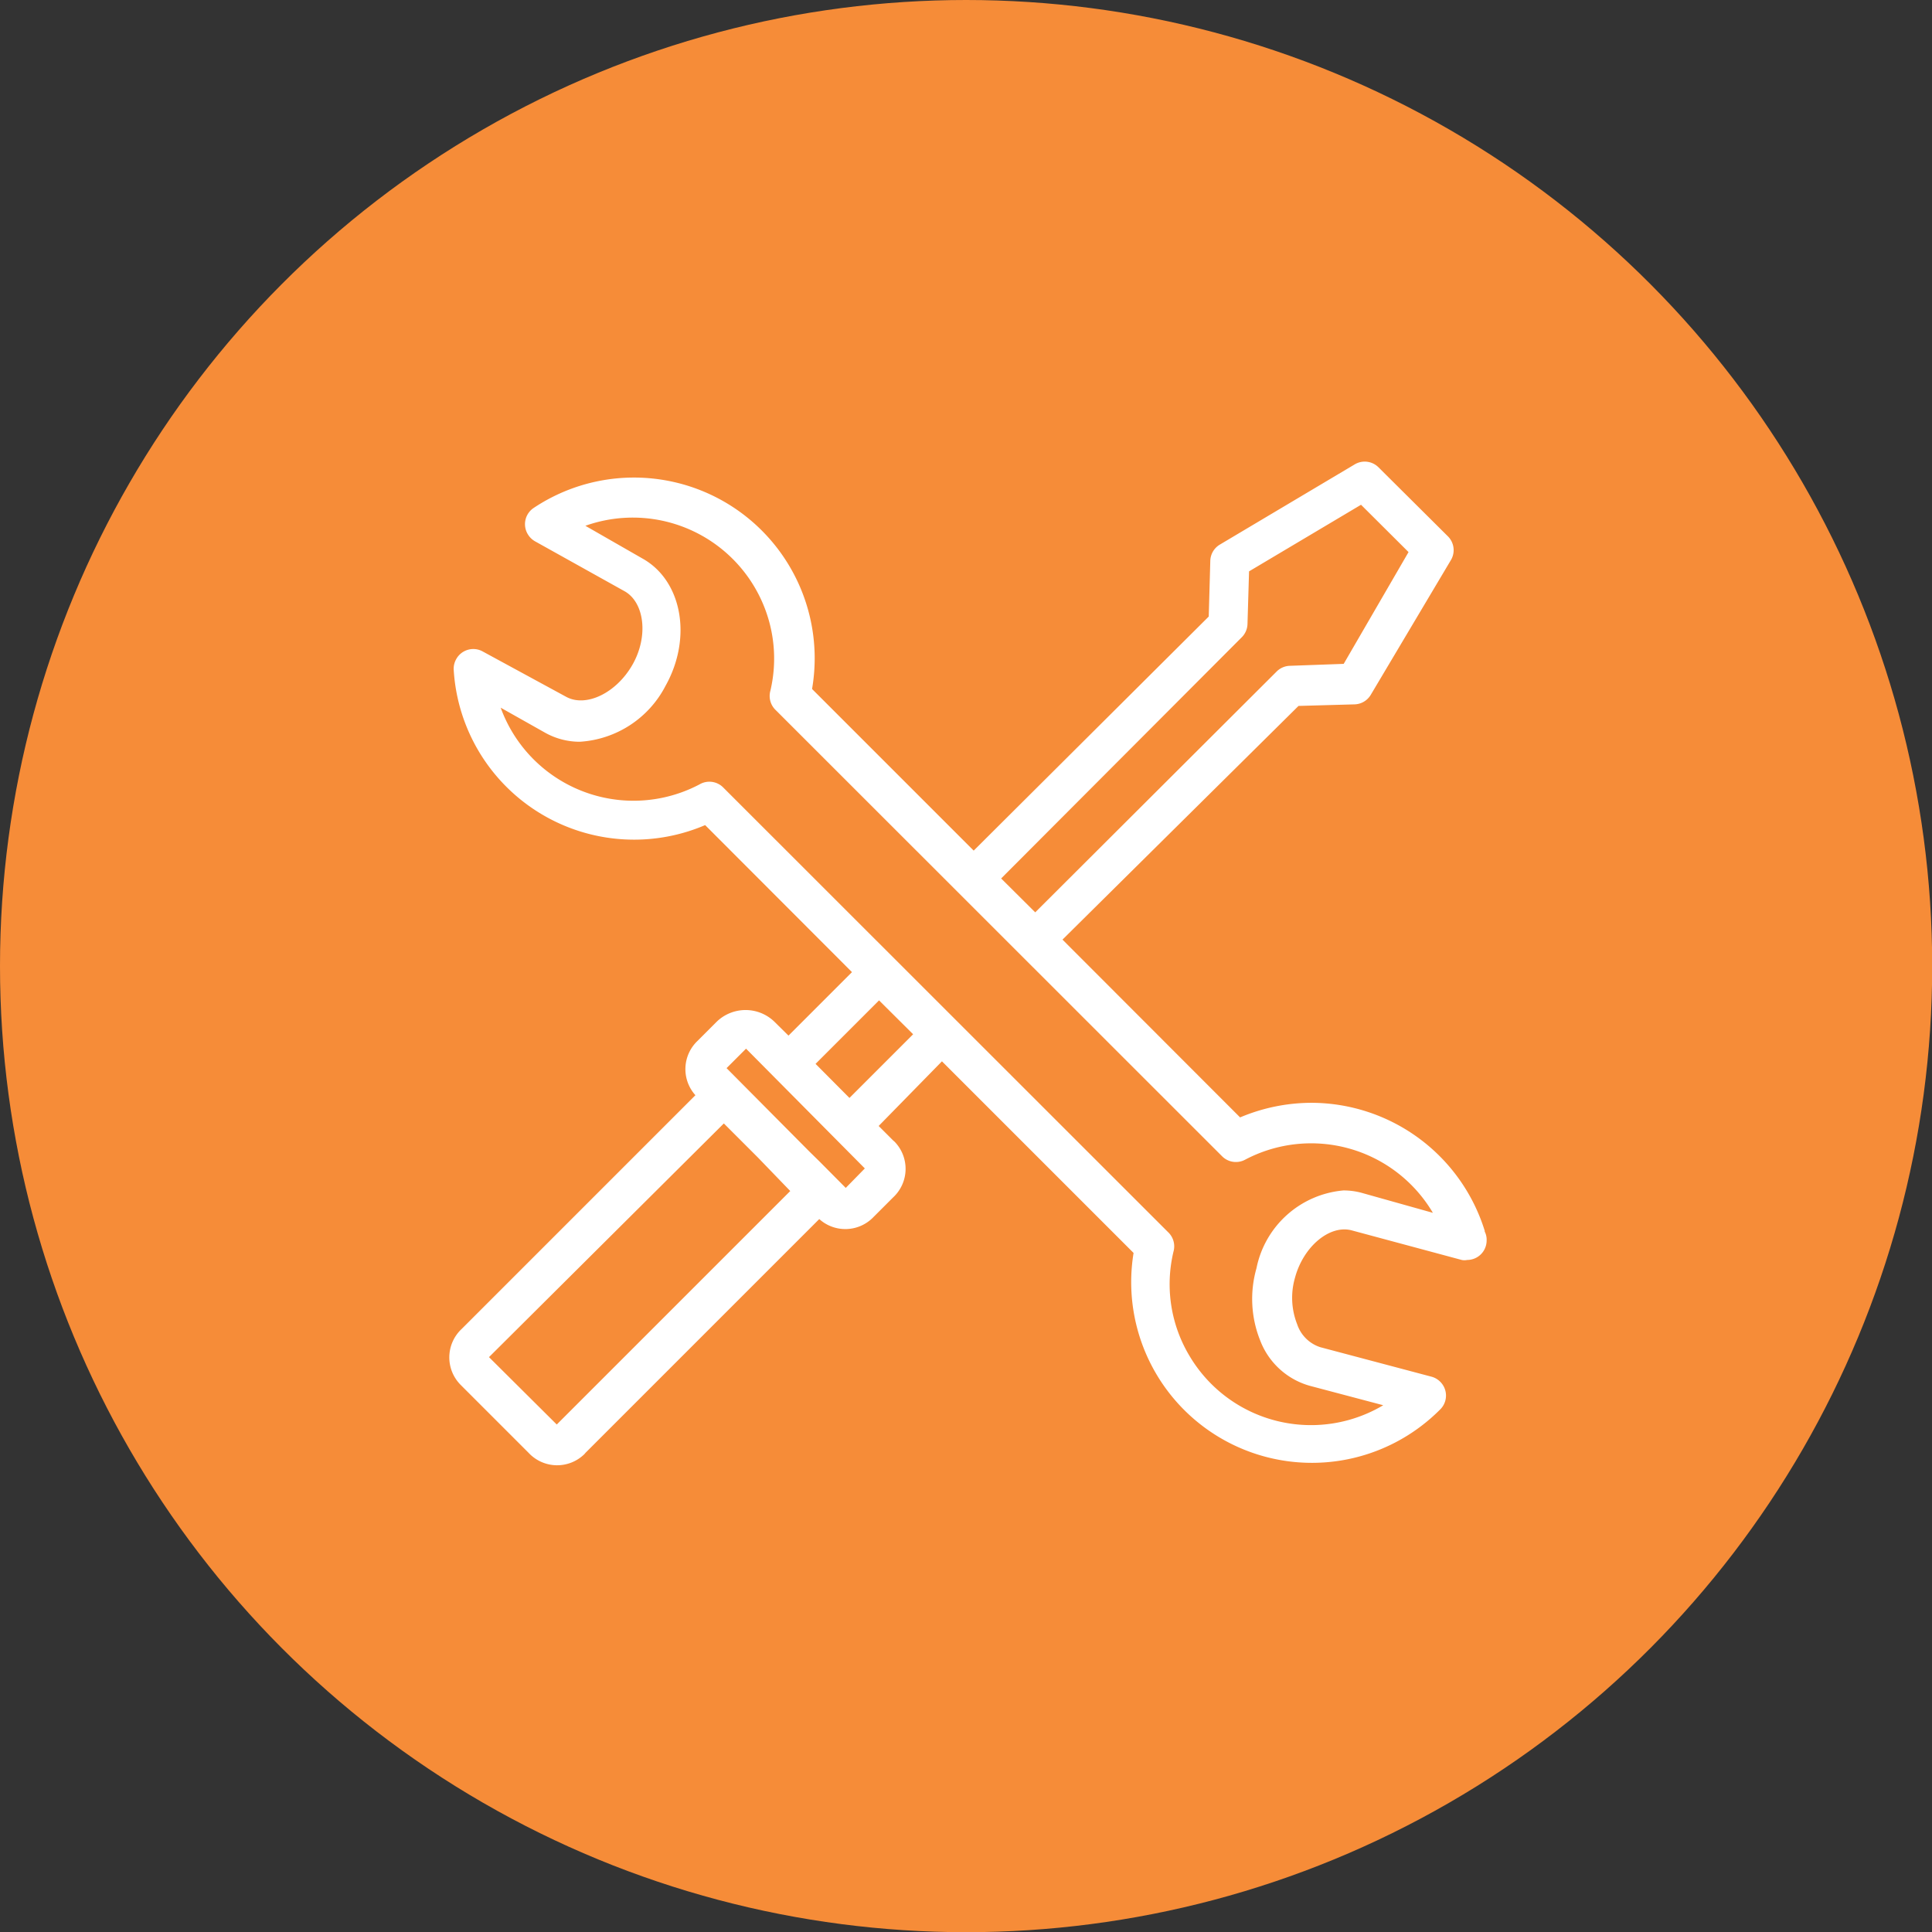
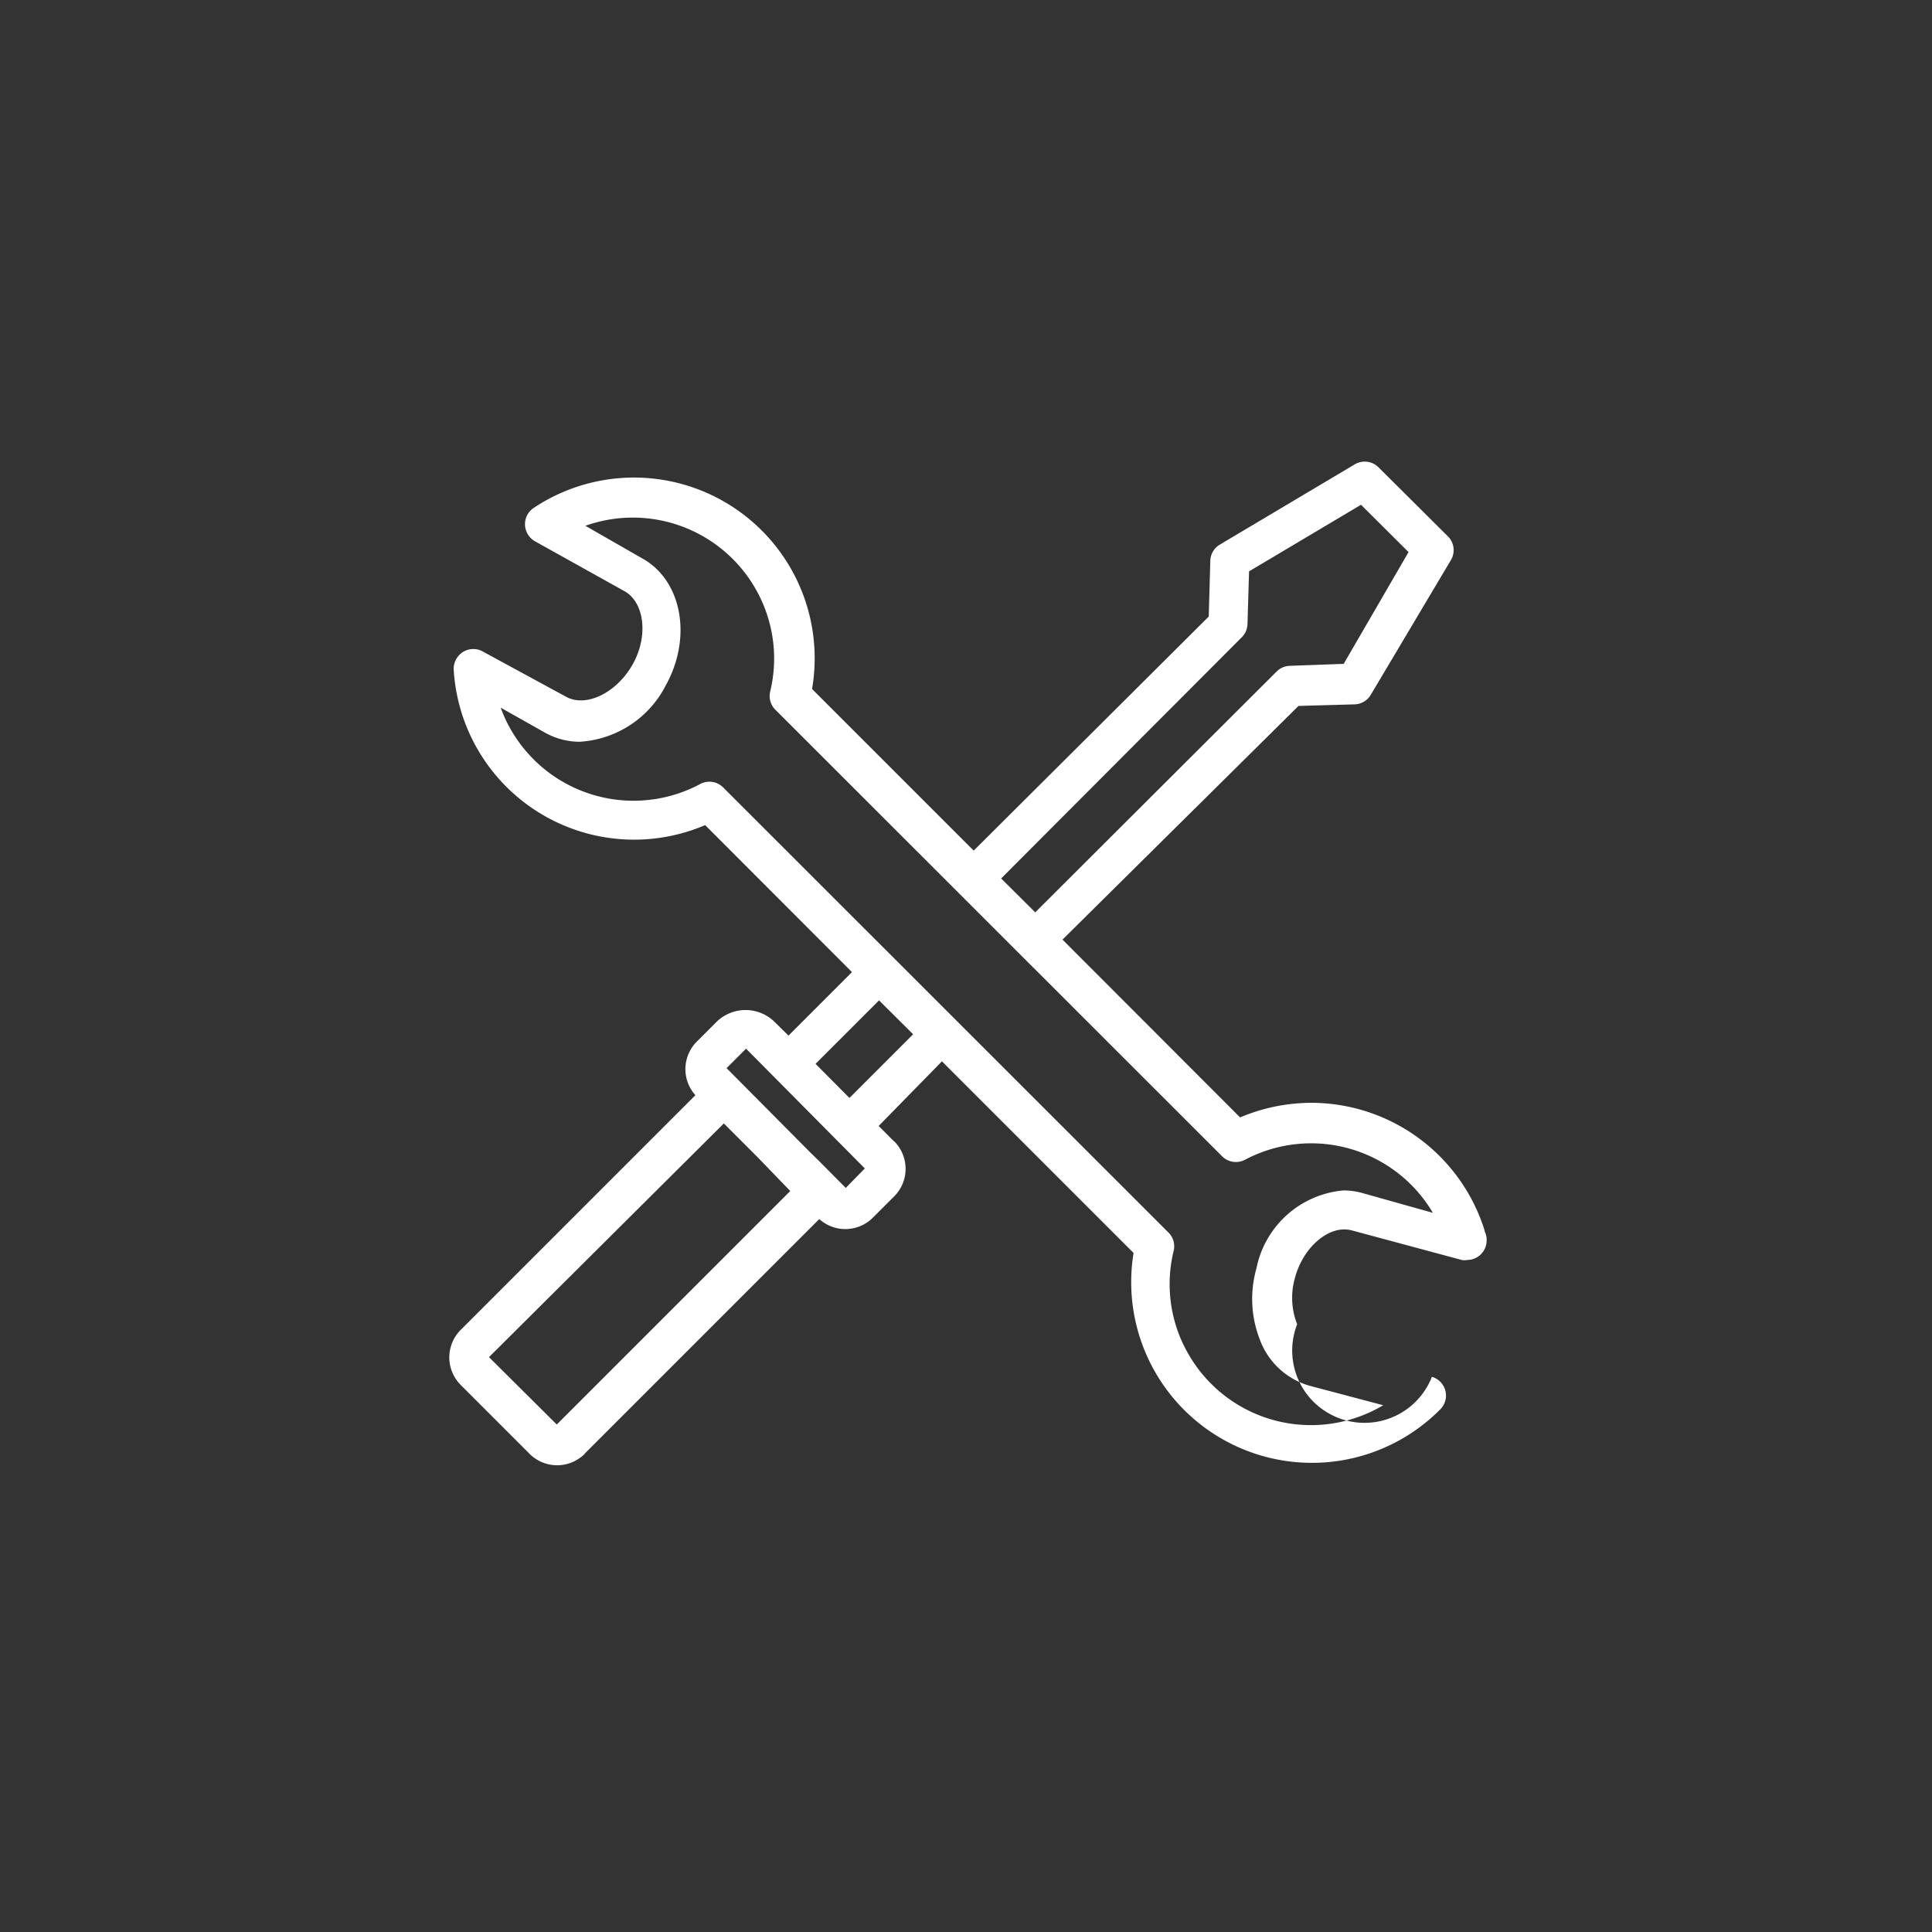
<svg xmlns="http://www.w3.org/2000/svg" viewBox="0 0 99.21 99.21">
  <rect x="0" y="0" width="99.21" height="99.21" fill="#333333" stroke="none" />
  <defs>
    <style>.cls-1{fill:#f68c38;}.cls-2{fill:#fff;}</style>
  </defs>
  <title>DIY Made Easy@1x</title>
  <g id="Layer_1" data-name="Layer 1">
-     <circle class="cls-1" cx="49.61" cy="49.61" r="49.61" />
-   </g>
+     </g>
  <g id="Layer_3" data-name="Layer 3">
-     <path class="cls-2" d="M76.25,63.23a9.34,9.34,0,0,0-8.9-6.6,9.45,9.45,0,0,0-3.67.75l-9.12-9.13,12.12-12,2.87-.08a1,1,0,0,0,.84-.49l4.11-6.91a1,1,0,0,0-.16-1.24L70.79,24a1,1,0,0,0-1.23-.15l-6.91,4.11a1,1,0,0,0-.5.84l-.08,2.86L50,43.68l-8.3-8.3a9.28,9.28,0,0,0-14.29-9.3,1,1,0,0,0-.27,1.41,1,1,0,0,0,.34.31l4.61,2.57c1,.58,1.22,2.3.39,3.76s-2.39,2.21-3.41,1.65l-4.27-2.32a1,1,0,0,0-1.38.4,1,1,0,0,0-.12.56,9.28,9.28,0,0,0,12.91,7.95l7.54,7.55-3.26,3.26-.74-.73a2.13,2.13,0,0,0-2.93,0l-1,1a2,2,0,0,0-.11,2.79l-12,12a2,2,0,0,0-.06,2.87l.06.06,3.43,3.43a2,2,0,0,0,2.87.07l.06-.07,12-12a2,2,0,0,0,2.79-.11l1-1a2,2,0,0,0,.07-2.87l-.07-.06-.74-.74,3.25-3.32,9.84,9.84a9.28,9.28,0,0,0,15.78,8,1,1,0,0,0-.08-1.43,1,1,0,0,0-.38-.21L67.8,69.18A1.85,1.85,0,0,1,66.61,68a3.7,3.7,0,0,1-.11-2.39c.43-1.6,1.78-2.73,2.91-2.43l5.65,1.52a.66.66,0,0,0,.28,0,1,1,0,0,0,1-1,.92.92,0,0,0-.11-.48ZM63.76,32.73a1,1,0,0,0,.3-.69l.08-2.7,5.75-3.42,2.44,2.43L69,34.09l-2.76.1a1,1,0,0,0-.69.3L53.16,46.85l-1.75-1.74ZM28.59,73.15l-3.48-3.46,12.06-12,1.75,1.75,1.66,1.72ZM43.43,61l-1.34-1.35-.52-.51-4.26-4.29,1-1L44.41,60Zm.19-4.62-1.74-1.75,3.26-3.26,1.75,1.74Zm26.29,4.87a3.57,3.57,0,0,0-.92-.12,5,5,0,0,0-4.47,4,5.73,5.73,0,0,0,.19,3.7,3.84,3.84,0,0,0,2.54,2.33l3.78,1a7.25,7.25,0,0,1-9.94-2.52,7.16,7.16,0,0,1-.83-5.37,1,1,0,0,0-.28-1L37.12,40.42a1,1,0,0,0-1.2-.14,7.26,7.26,0,0,1-10.21-3.94L28,37.63a3.65,3.65,0,0,0,1.77.46,5.32,5.32,0,0,0,4.41-2.88c1.38-2.47.84-5.4-1.19-6.53L30.06,27a7.26,7.26,0,0,1,9.27,4.39,7.19,7.19,0,0,1,.23,4.08,1,1,0,0,0,.28,1l22.91,22.9a1,1,0,0,0,1.19.18,7.26,7.26,0,0,1,9.64,2.73Zm0,0" />
+     <path class="cls-2" d="M76.25,63.23a9.34,9.34,0,0,0-8.9-6.6,9.45,9.45,0,0,0-3.67.75l-9.12-9.13,12.12-12,2.87-.08a1,1,0,0,0,.84-.49l4.11-6.91a1,1,0,0,0-.16-1.24L70.79,24a1,1,0,0,0-1.23-.15l-6.91,4.11a1,1,0,0,0-.5.84l-.08,2.86L50,43.68l-8.3-8.3a9.28,9.28,0,0,0-14.29-9.3,1,1,0,0,0-.27,1.41,1,1,0,0,0,.34.31l4.61,2.57c1,.58,1.22,2.3.39,3.76s-2.39,2.21-3.41,1.65l-4.27-2.32a1,1,0,0,0-1.38.4,1,1,0,0,0-.12.56,9.28,9.28,0,0,0,12.91,7.95l7.54,7.55-3.26,3.26-.74-.73a2.13,2.13,0,0,0-2.93,0l-1,1a2,2,0,0,0-.11,2.79l-12,12a2,2,0,0,0-.06,2.87l.06.06,3.43,3.43a2,2,0,0,0,2.87.07l.06-.07,12-12a2,2,0,0,0,2.79-.11l1-1a2,2,0,0,0,.07-2.87l-.07-.06-.74-.74,3.25-3.32,9.84,9.84a9.28,9.28,0,0,0,15.78,8,1,1,0,0,0-.08-1.43,1,1,0,0,0-.38-.21A1.85,1.85,0,0,1,66.61,68a3.7,3.7,0,0,1-.11-2.39c.43-1.6,1.78-2.73,2.91-2.43l5.65,1.52a.66.66,0,0,0,.28,0,1,1,0,0,0,1-1,.92.92,0,0,0-.11-.48ZM63.76,32.73a1,1,0,0,0,.3-.69l.08-2.7,5.75-3.42,2.44,2.43L69,34.09l-2.76.1a1,1,0,0,0-.69.3L53.16,46.85l-1.75-1.74ZM28.59,73.15l-3.48-3.46,12.06-12,1.75,1.75,1.66,1.72ZM43.43,61l-1.34-1.35-.52-.51-4.26-4.29,1-1L44.41,60Zm.19-4.62-1.74-1.75,3.26-3.26,1.75,1.74Zm26.29,4.87a3.57,3.57,0,0,0-.92-.12,5,5,0,0,0-4.47,4,5.73,5.73,0,0,0,.19,3.7,3.84,3.84,0,0,0,2.54,2.33l3.78,1a7.25,7.25,0,0,1-9.94-2.52,7.16,7.16,0,0,1-.83-5.37,1,1,0,0,0-.28-1L37.12,40.42a1,1,0,0,0-1.2-.14,7.26,7.26,0,0,1-10.21-3.94L28,37.63a3.65,3.65,0,0,0,1.77.46,5.32,5.32,0,0,0,4.41-2.88c1.38-2.47.84-5.4-1.19-6.53L30.06,27a7.26,7.26,0,0,1,9.27,4.39,7.19,7.19,0,0,1,.23,4.08,1,1,0,0,0,.28,1l22.91,22.9a1,1,0,0,0,1.19.18,7.26,7.26,0,0,1,9.64,2.73Zm0,0" />
  </g>
</svg>